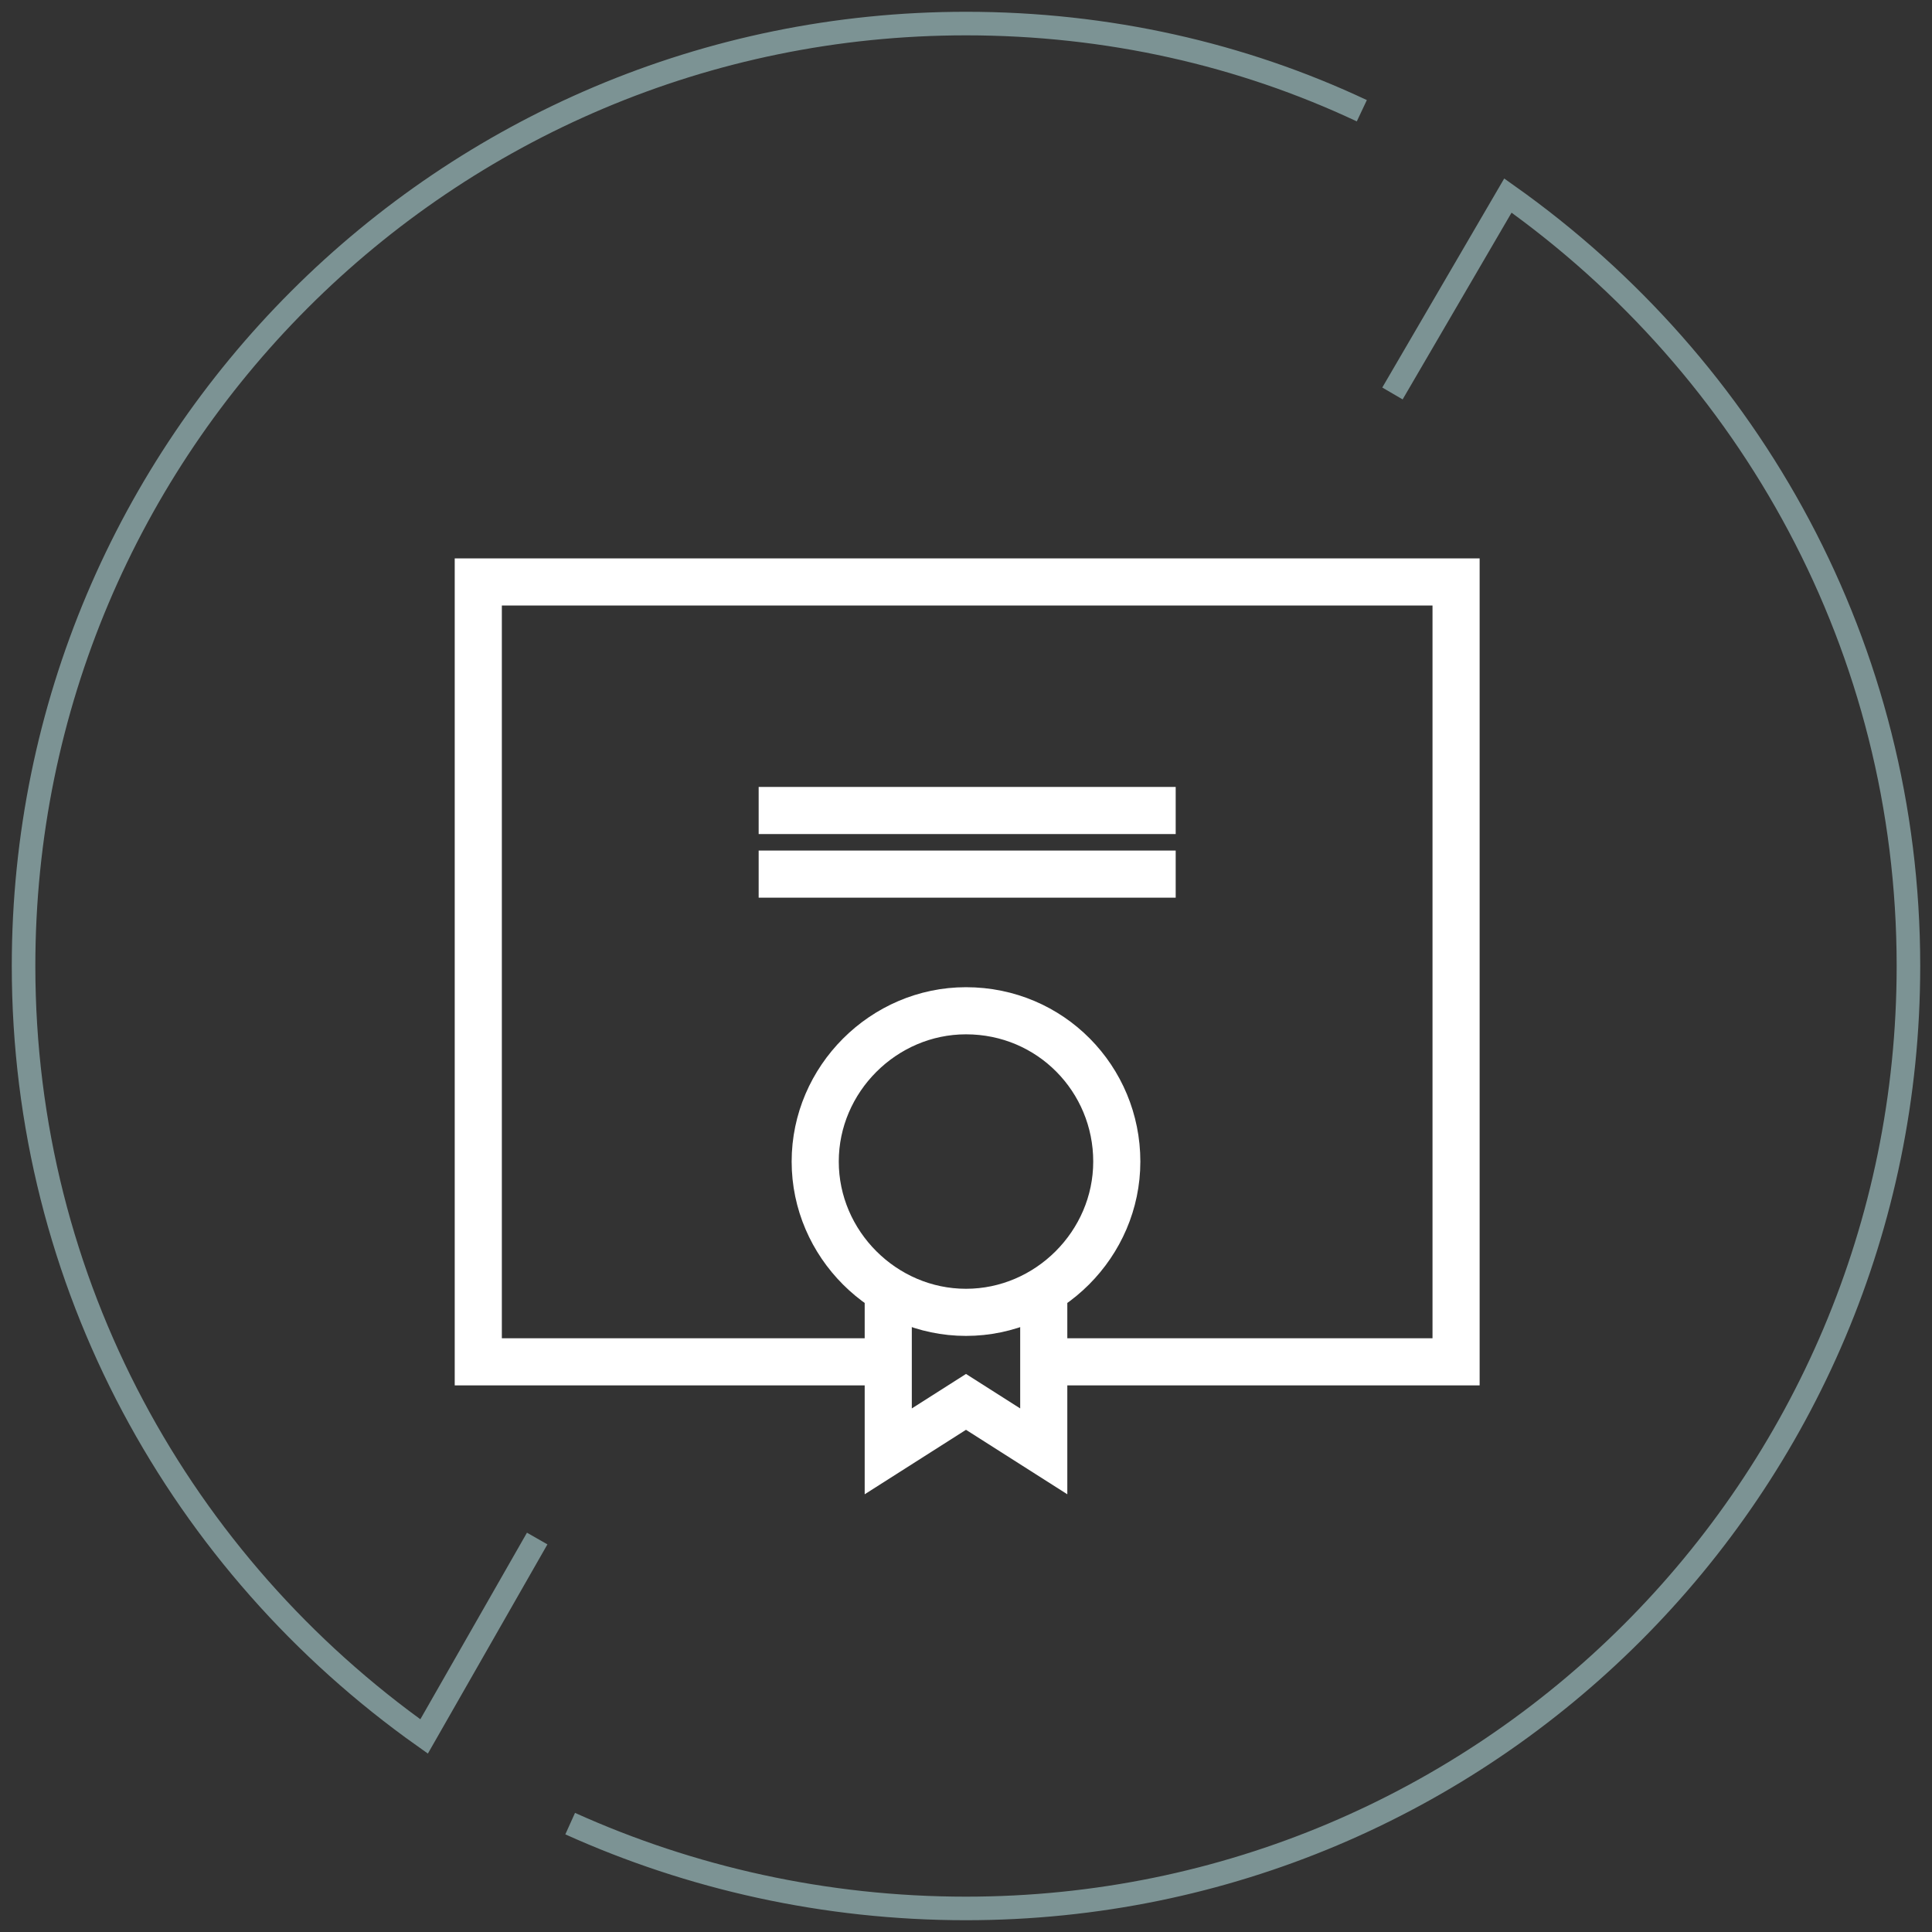
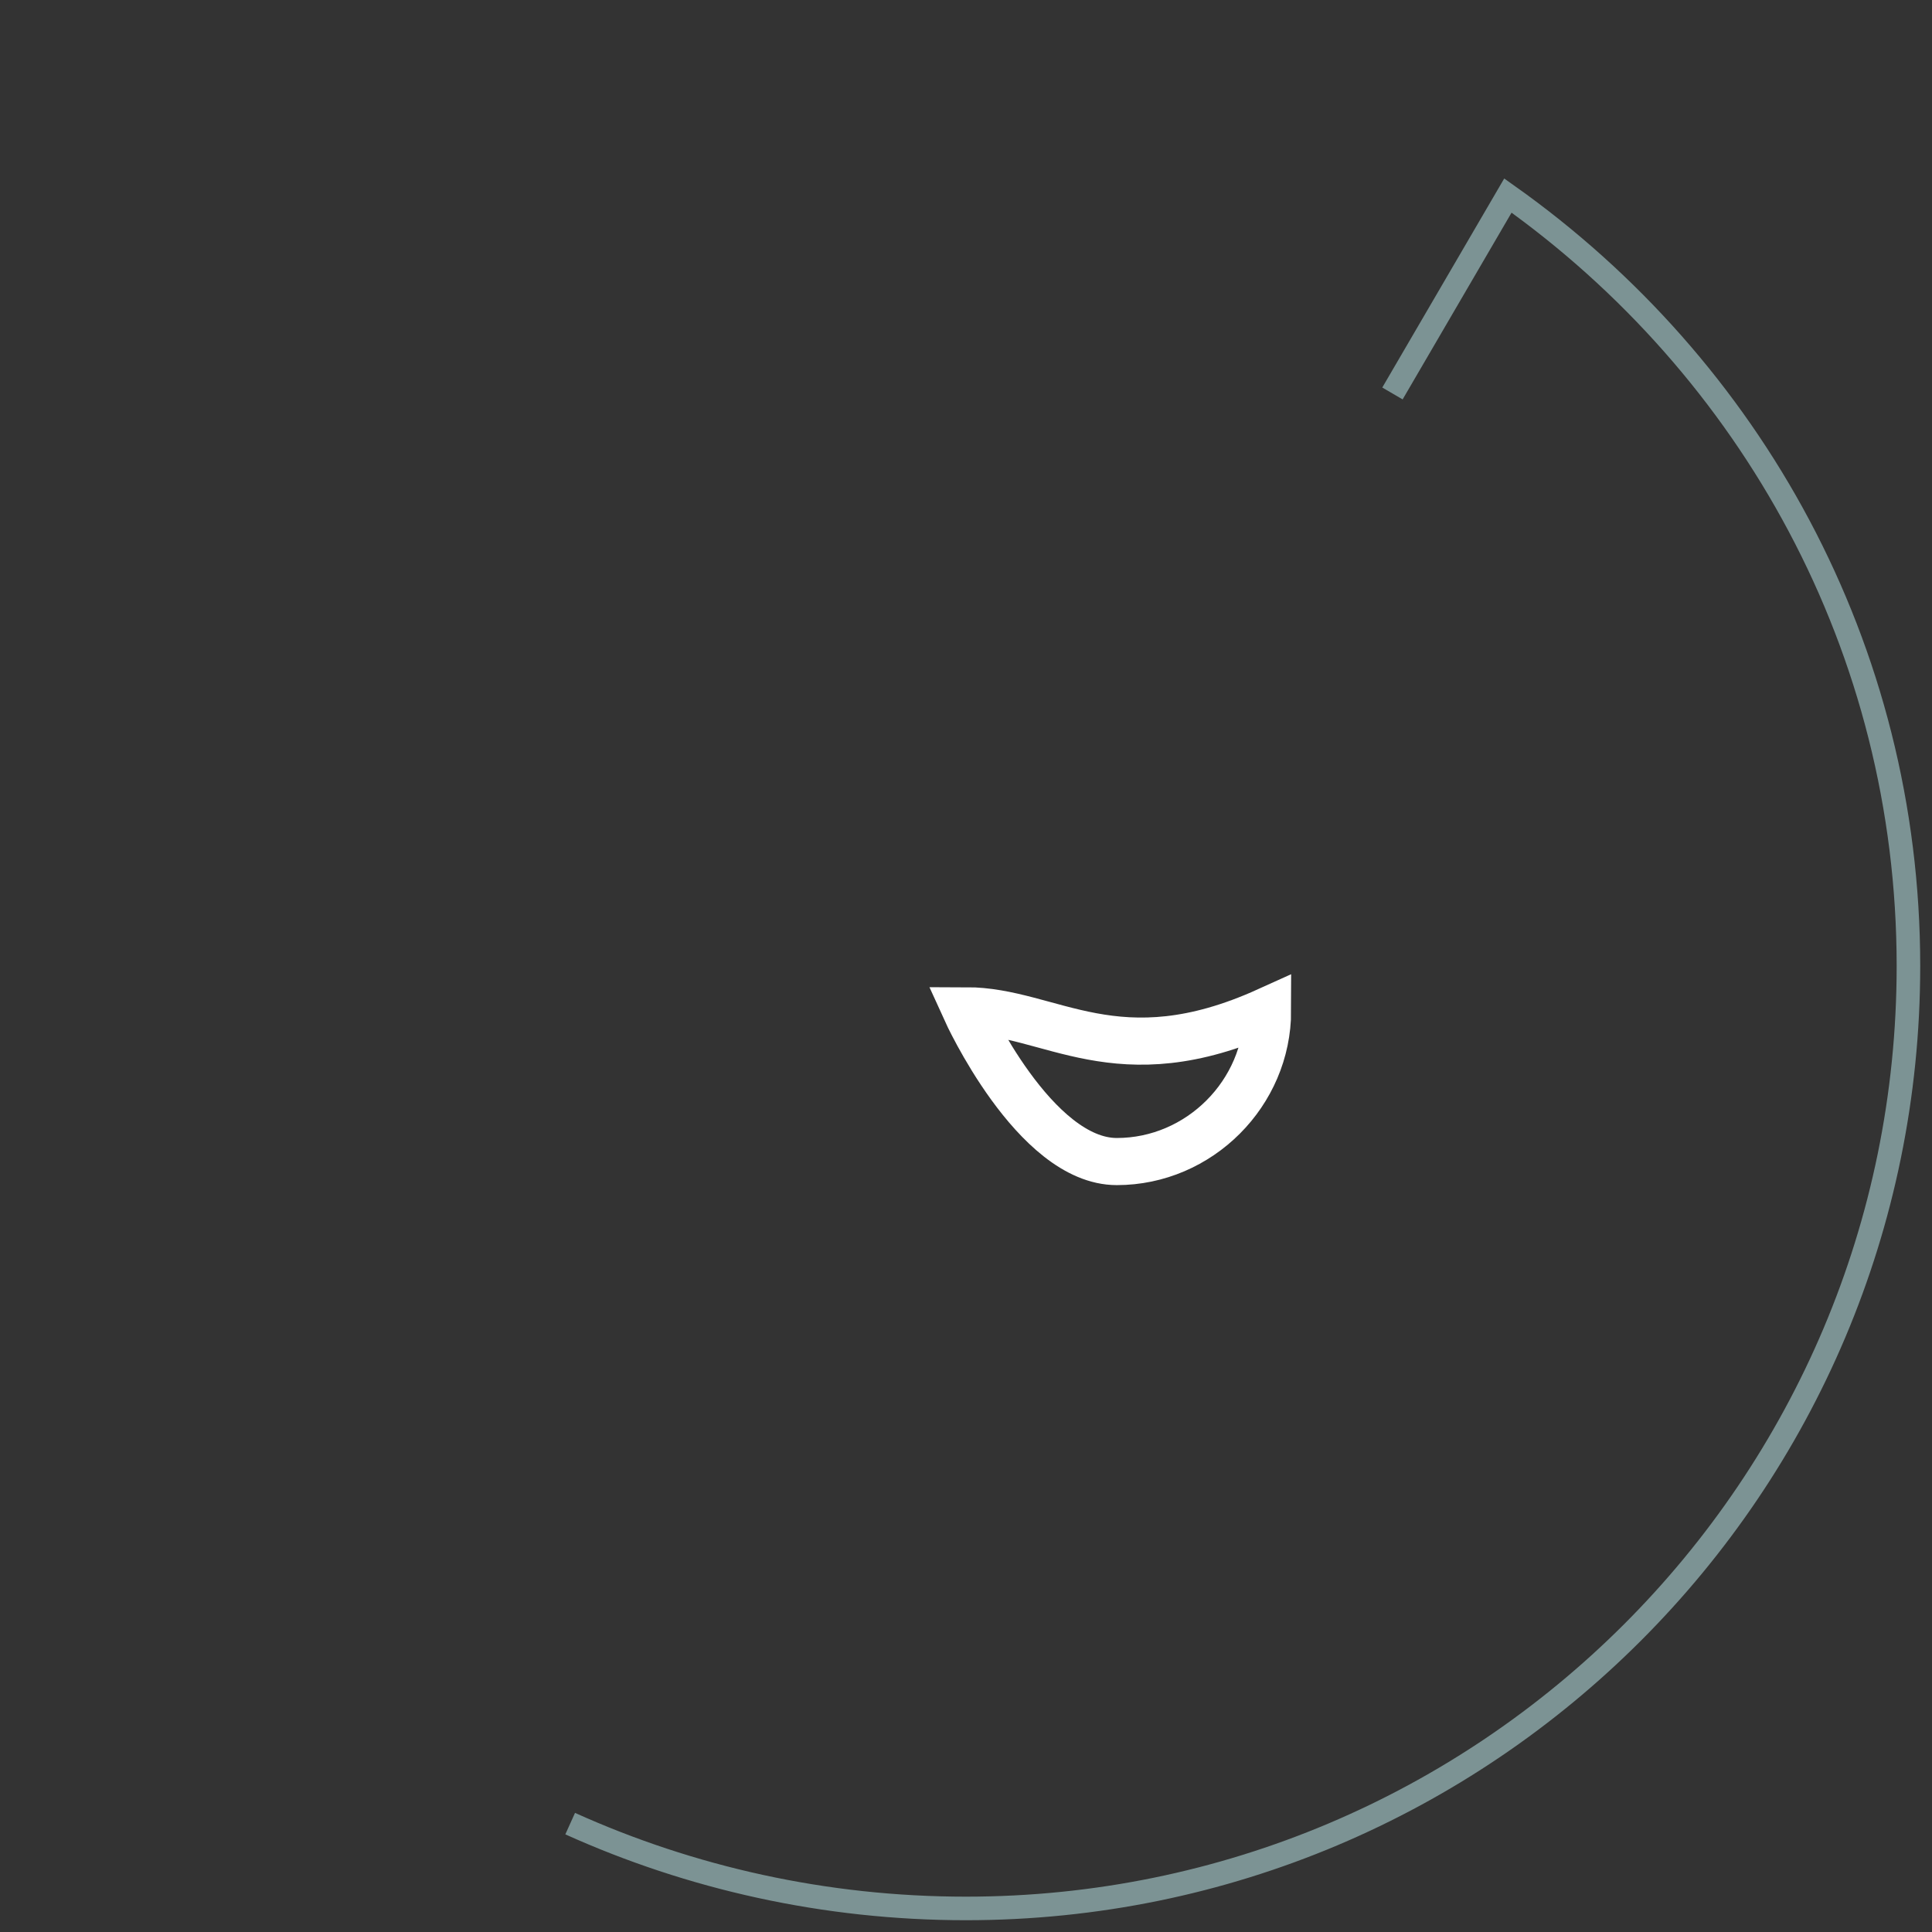
<svg xmlns="http://www.w3.org/2000/svg" id="Layer_1" x="0px" y="0px" viewBox="0 0 82 82" style="enable-background:new 0 0 82 82;" xml:space="preserve">
  <rect x="0" y="0" width="82" height="82" fill="#333333" stroke="none" />
  <style type="text/css"> .st0{fill:none;stroke:#7C9394;stroke-miterlimit:10;} .st1{fill:none;stroke:#FFFFFF;stroke-width:2;stroke-miterlimit:10;} </style>
  <g>
    <path class="st0" d="M24.2,77.4C29.3,79.7,35,81,41,81c22.1,0,40-17.9,40-40c0-13.5-6.7-25.4-17-32.7l-4.9,8.4" />
-     <path class="st0" d="M22.8,65.3L18,73.7C7.7,66.4,1,54.5,1,41C1,18.9,18.9,1,41,1c6,0,11.7,1.3,16.8,3.7" />
  </g>
  <g>
-     <polyline class="st1" points="37.7,57.8 20.3,57.8 20.3,24.7 61.8,24.7 61.8,57.8 44.4,57.8 " />
-     <line class="st1" x1="32.2" y1="34.4" x2="49.9" y2="34.4" />
-     <line class="st1" x1="32.2" y1="37.1" x2="49.9" y2="37.1" />
    <g>
-       <polyline class="st1" points="37.7,55 37.7,61.6 41,59.5 44.3,61.6 44.3,55 " />
-       <path class="st1" d="M41,42.9c-3.5,0-6.4,2.9-6.4,6.4s2.9,6.4,6.4,6.4s6.4-2.9,6.4-6.4C47.4,45.8,44.6,42.9,41,42.9z" />
+       <path class="st1" d="M41,42.9s2.9,6.4,6.4,6.4s6.4-2.9,6.4-6.4C47.4,45.8,44.6,42.9,41,42.9z" />
    </g>
  </g>
</svg>